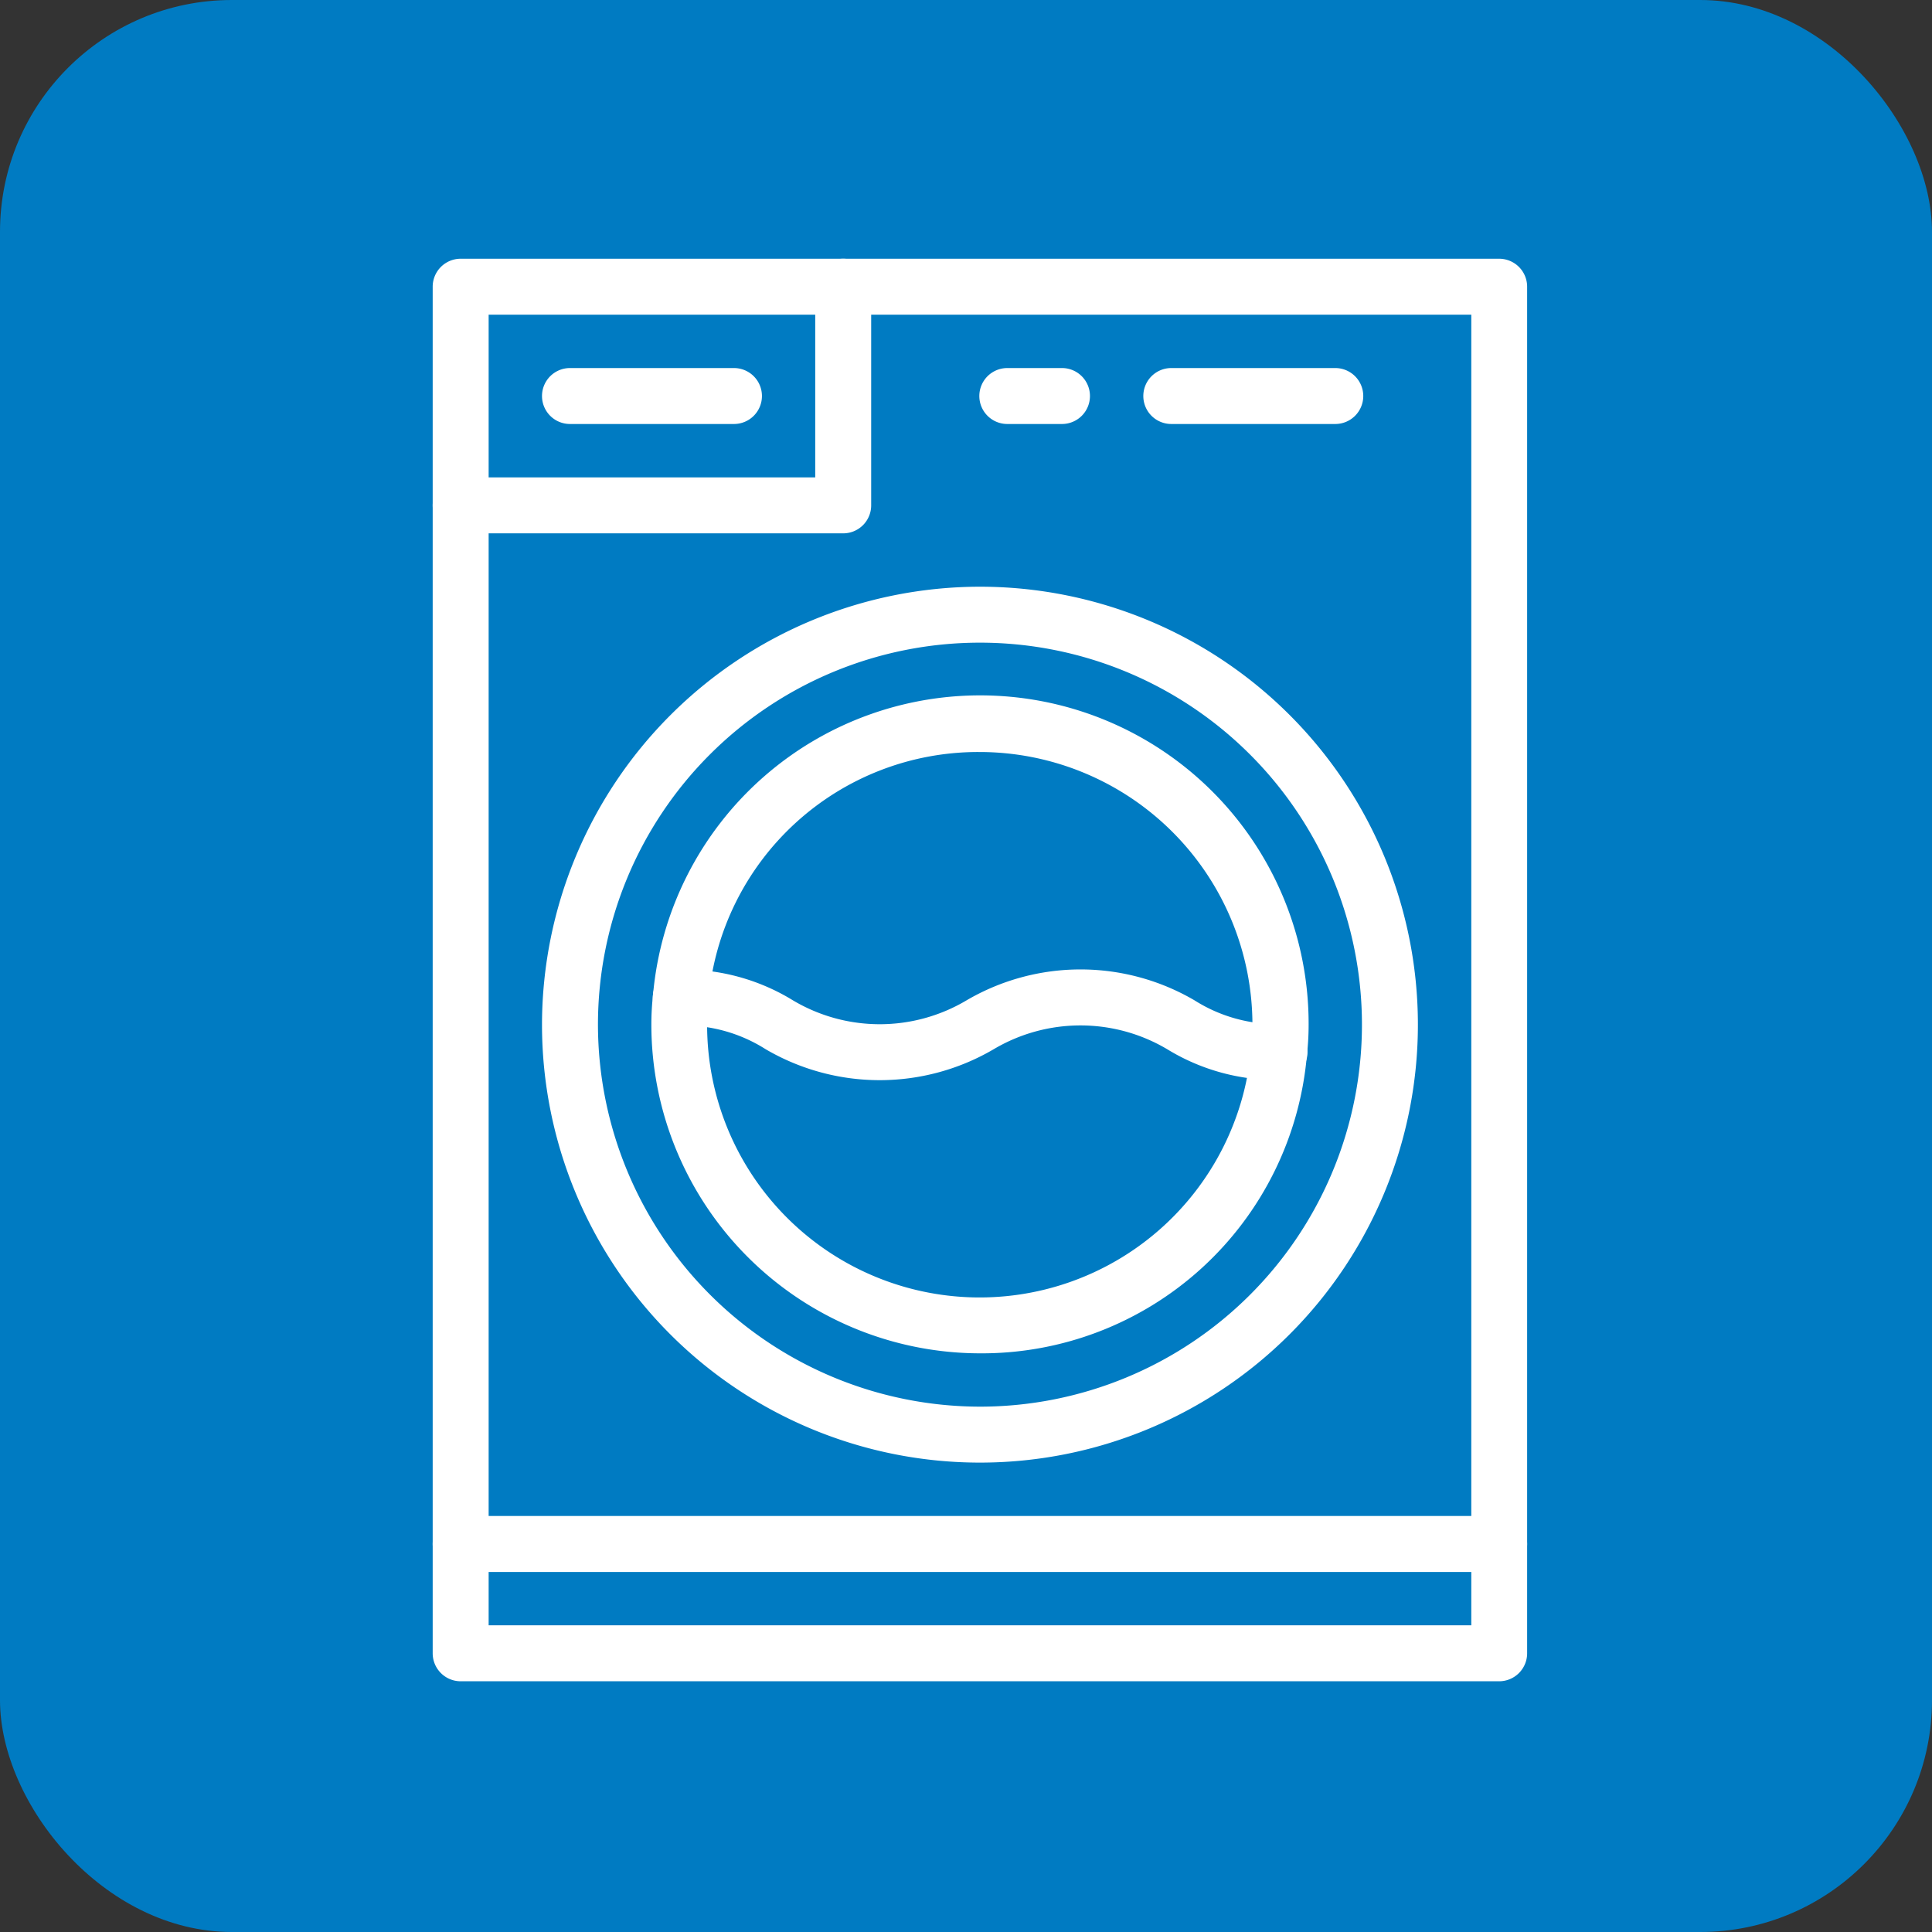
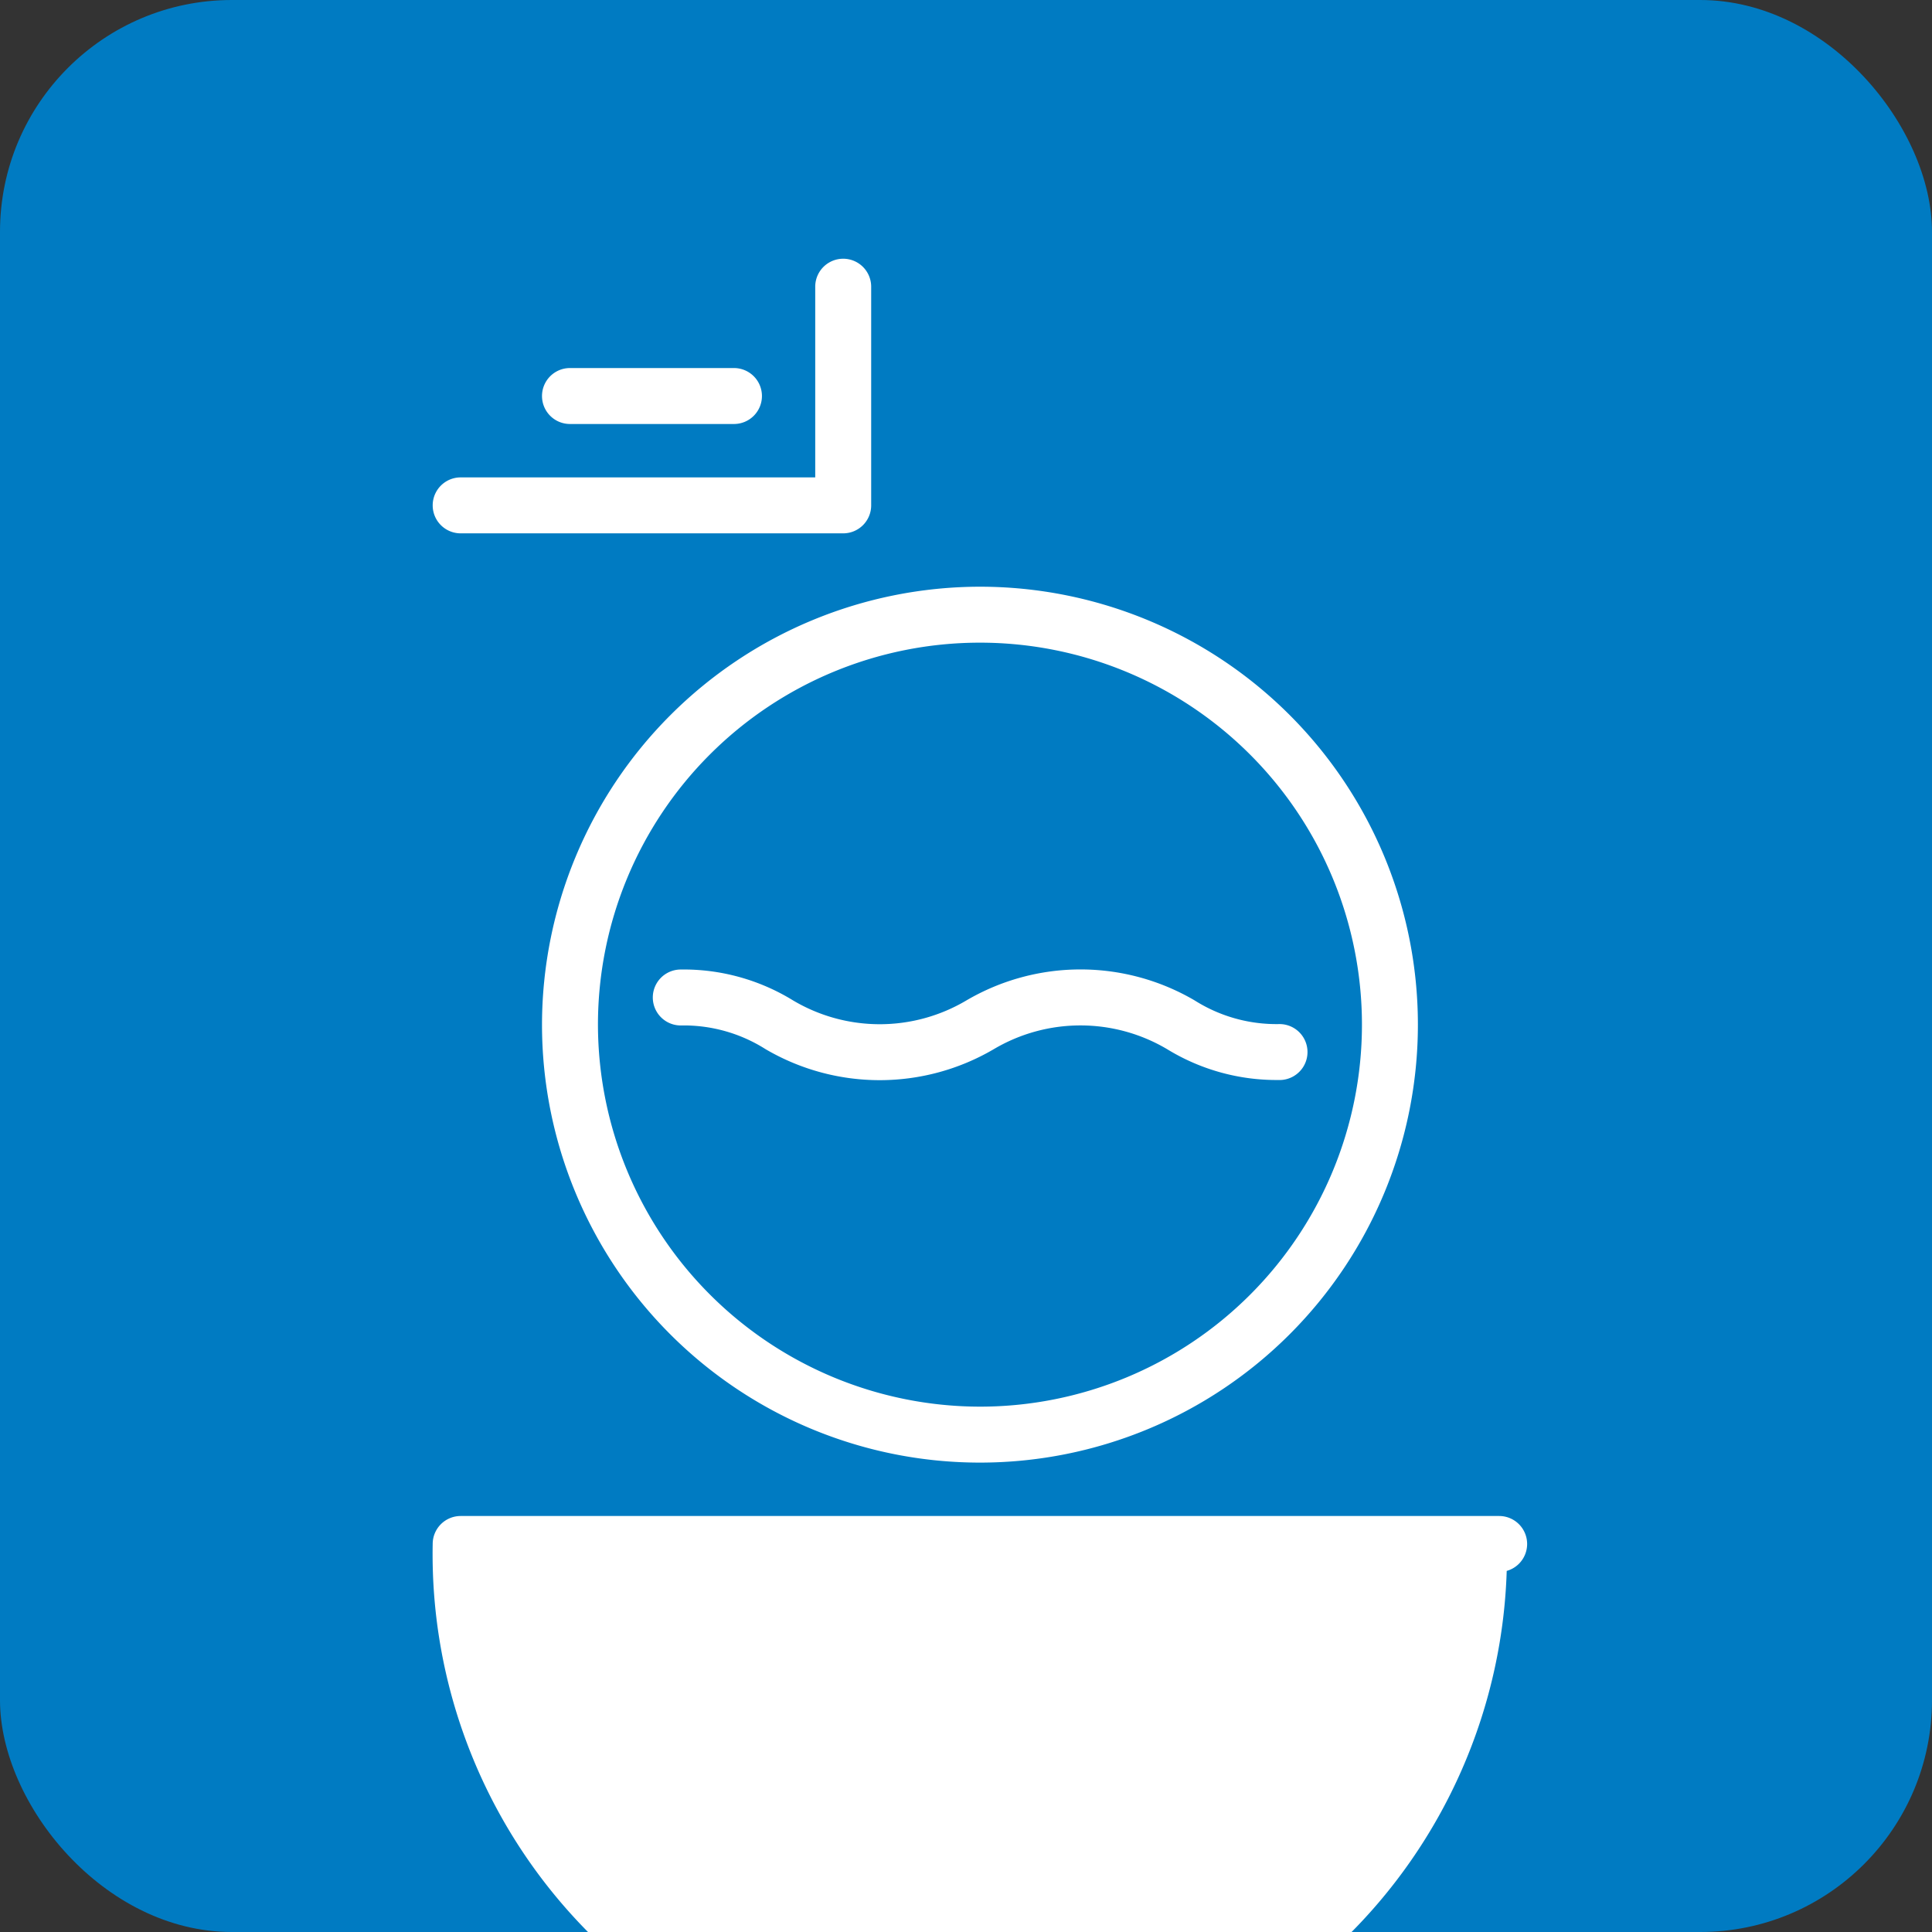
<svg xmlns="http://www.w3.org/2000/svg" id="icon_ampere_washer" width="50" height="50" viewBox="0 0 50 50">
  <rect x="0" y="0" width="50" height="50" fill="#333333" stroke="none" />
  <rect id="長方形_6156" data-name="長方形 6156" width="50" height="50" rx="6" fill="#007bc2" />
  <g id="グループ_5463" data-name="グループ 5463" transform="translate(11.398 6.896)">
-     <path id="パス_18056" data-name="パス 18056" d="M27.4,36.415H.524A.524.524,0,0,1,0,35.891V.524A.524.524,0,0,1,.524,0H27.4a.524.524,0,0,1,.524.524V35.891A.524.524,0,0,1,27.4,36.415ZM1.048,35.367H26.879V1.048H1.048Z" transform="translate(0 0)" fill="#fff" stroke="#fff" stroke-linecap="round" stroke-width="0.4" />
-     <path id="線_2567" data-name="線 2567" d="M23.4-2.952H-3.476A.524.524,0,0,1-4-3.476.524.524,0,0,1-3.476-4H23.4a.524.524,0,0,1,.524.524A.524.524,0,0,1,23.4-2.952Z" transform="translate(4 36.538)" fill="#fff" stroke="#fff" stroke-linecap="round" stroke-width="0.4" />
+     <path id="線_2567" data-name="線 2567" d="M23.4-2.952A.524.524,0,0,1-4-3.476.524.524,0,0,1-3.476-4H23.4a.524.524,0,0,1,.524.524A.524.524,0,0,1,23.4-2.952Z" transform="translate(4 36.538)" fill="#fff" stroke="#fff" stroke-linecap="round" stroke-width="0.4" />
    <path id="パス_18057" data-name="パス 18057" d="M10.427,6.707H.524a.524.524,0,0,1,0-1.048H9.9V.524a.524.524,0,1,1,1.048,0V6.183A.524.524,0,0,1,10.427,6.707Z" fill="#fff" stroke="#fff" stroke-linecap="round" stroke-width="0.4" />
    <path id="線_2568" data-name="線 2568" d="M.768-2.952H-3.476A.524.524,0,0,1-4-3.476.524.524,0,0,1-3.476-4H.768a.524.524,0,0,1,.524.524A.524.524,0,0,1,.768-2.952Z" transform="translate(6.829 6.829)" fill="#fff" stroke="#fff" stroke-linecap="round" stroke-width="0.4" />
-     <path id="線_2569" data-name="線 2569" d="M.768-2.952H-3.476A.524.524,0,0,1-4-3.476.524.524,0,0,1-3.476-4H.768a.524.524,0,0,1,.524.524A.524.524,0,0,1,.768-2.952Z" transform="translate(22.391 6.829)" fill="#fff" stroke="#fff" stroke-linecap="round" stroke-width="0.4" />
-     <path id="線_2570" data-name="線 2570" d="M-2.061-2.952H-3.476A.524.524,0,0,1-4-3.476.524.524,0,0,1-3.476-4h1.415a.524.524,0,0,1,.524.524A.524.524,0,0,1-2.061-2.952Z" transform="translate(18.147 6.829)" fill="#fff" stroke="#fff" stroke-linecap="round" stroke-width="0.4" />
    <path id="楕円形_352" data-name="楕円形 352" d="M7.134-4A11.134,11.134,0,1,1-4,7.134,11.147,11.147,0,0,1,7.134-4Zm0,21.22A10.086,10.086,0,1,0-2.952,7.134,10.1,10.1,0,0,0,7.134,17.22Z" transform="translate(6.829 12.488)" fill="#fff" stroke="#fff" stroke-linecap="round" stroke-width="0.4" />
-     <path id="パス_18058" data-name="パス 18058" d="M51.5,103.01a8.314,8.314,0,0,1-8.3-8.3,6.749,6.749,0,0,1,.043-.767A8.3,8.3,0,0,1,59.81,94.7a6.75,6.75,0,0,1-.043.767A8.244,8.244,0,0,1,51.5,103.01Zm0-15.562a7.205,7.205,0,0,0-7.22,6.6,5.8,5.8,0,0,0-.037.661,7.253,7.253,0,0,0,14.476.661,5.8,5.8,0,0,0,.037-.661A7.265,7.265,0,0,0,51.5,87.448Z" transform="translate(-37.541 -75.082)" fill="#fff" stroke="#fff" stroke-linecap="round" stroke-width="0.4" />
    <path id="パス_18059" data-name="パス 18059" d="M59.507,142.863h0a5.212,5.212,0,0,1-2.795-.769,4.6,4.6,0,0,0-4.692,0,5.637,5.637,0,0,1-5.7,0,4.15,4.15,0,0,0-2.3-.642.524.524,0,0,1,.005-1.048,5.2,5.2,0,0,1,2.8.771,4.593,4.593,0,0,0,4.693,0,5.64,5.64,0,0,1,5.7,0,4.158,4.158,0,0,0,2.3.641.524.524,0,0,1,0,1.048Z" transform="translate(-37.802 -122.009)" fill="#fff" stroke="#fff" stroke-linecap="round" stroke-width="0.4" />
  </g>
</svg>